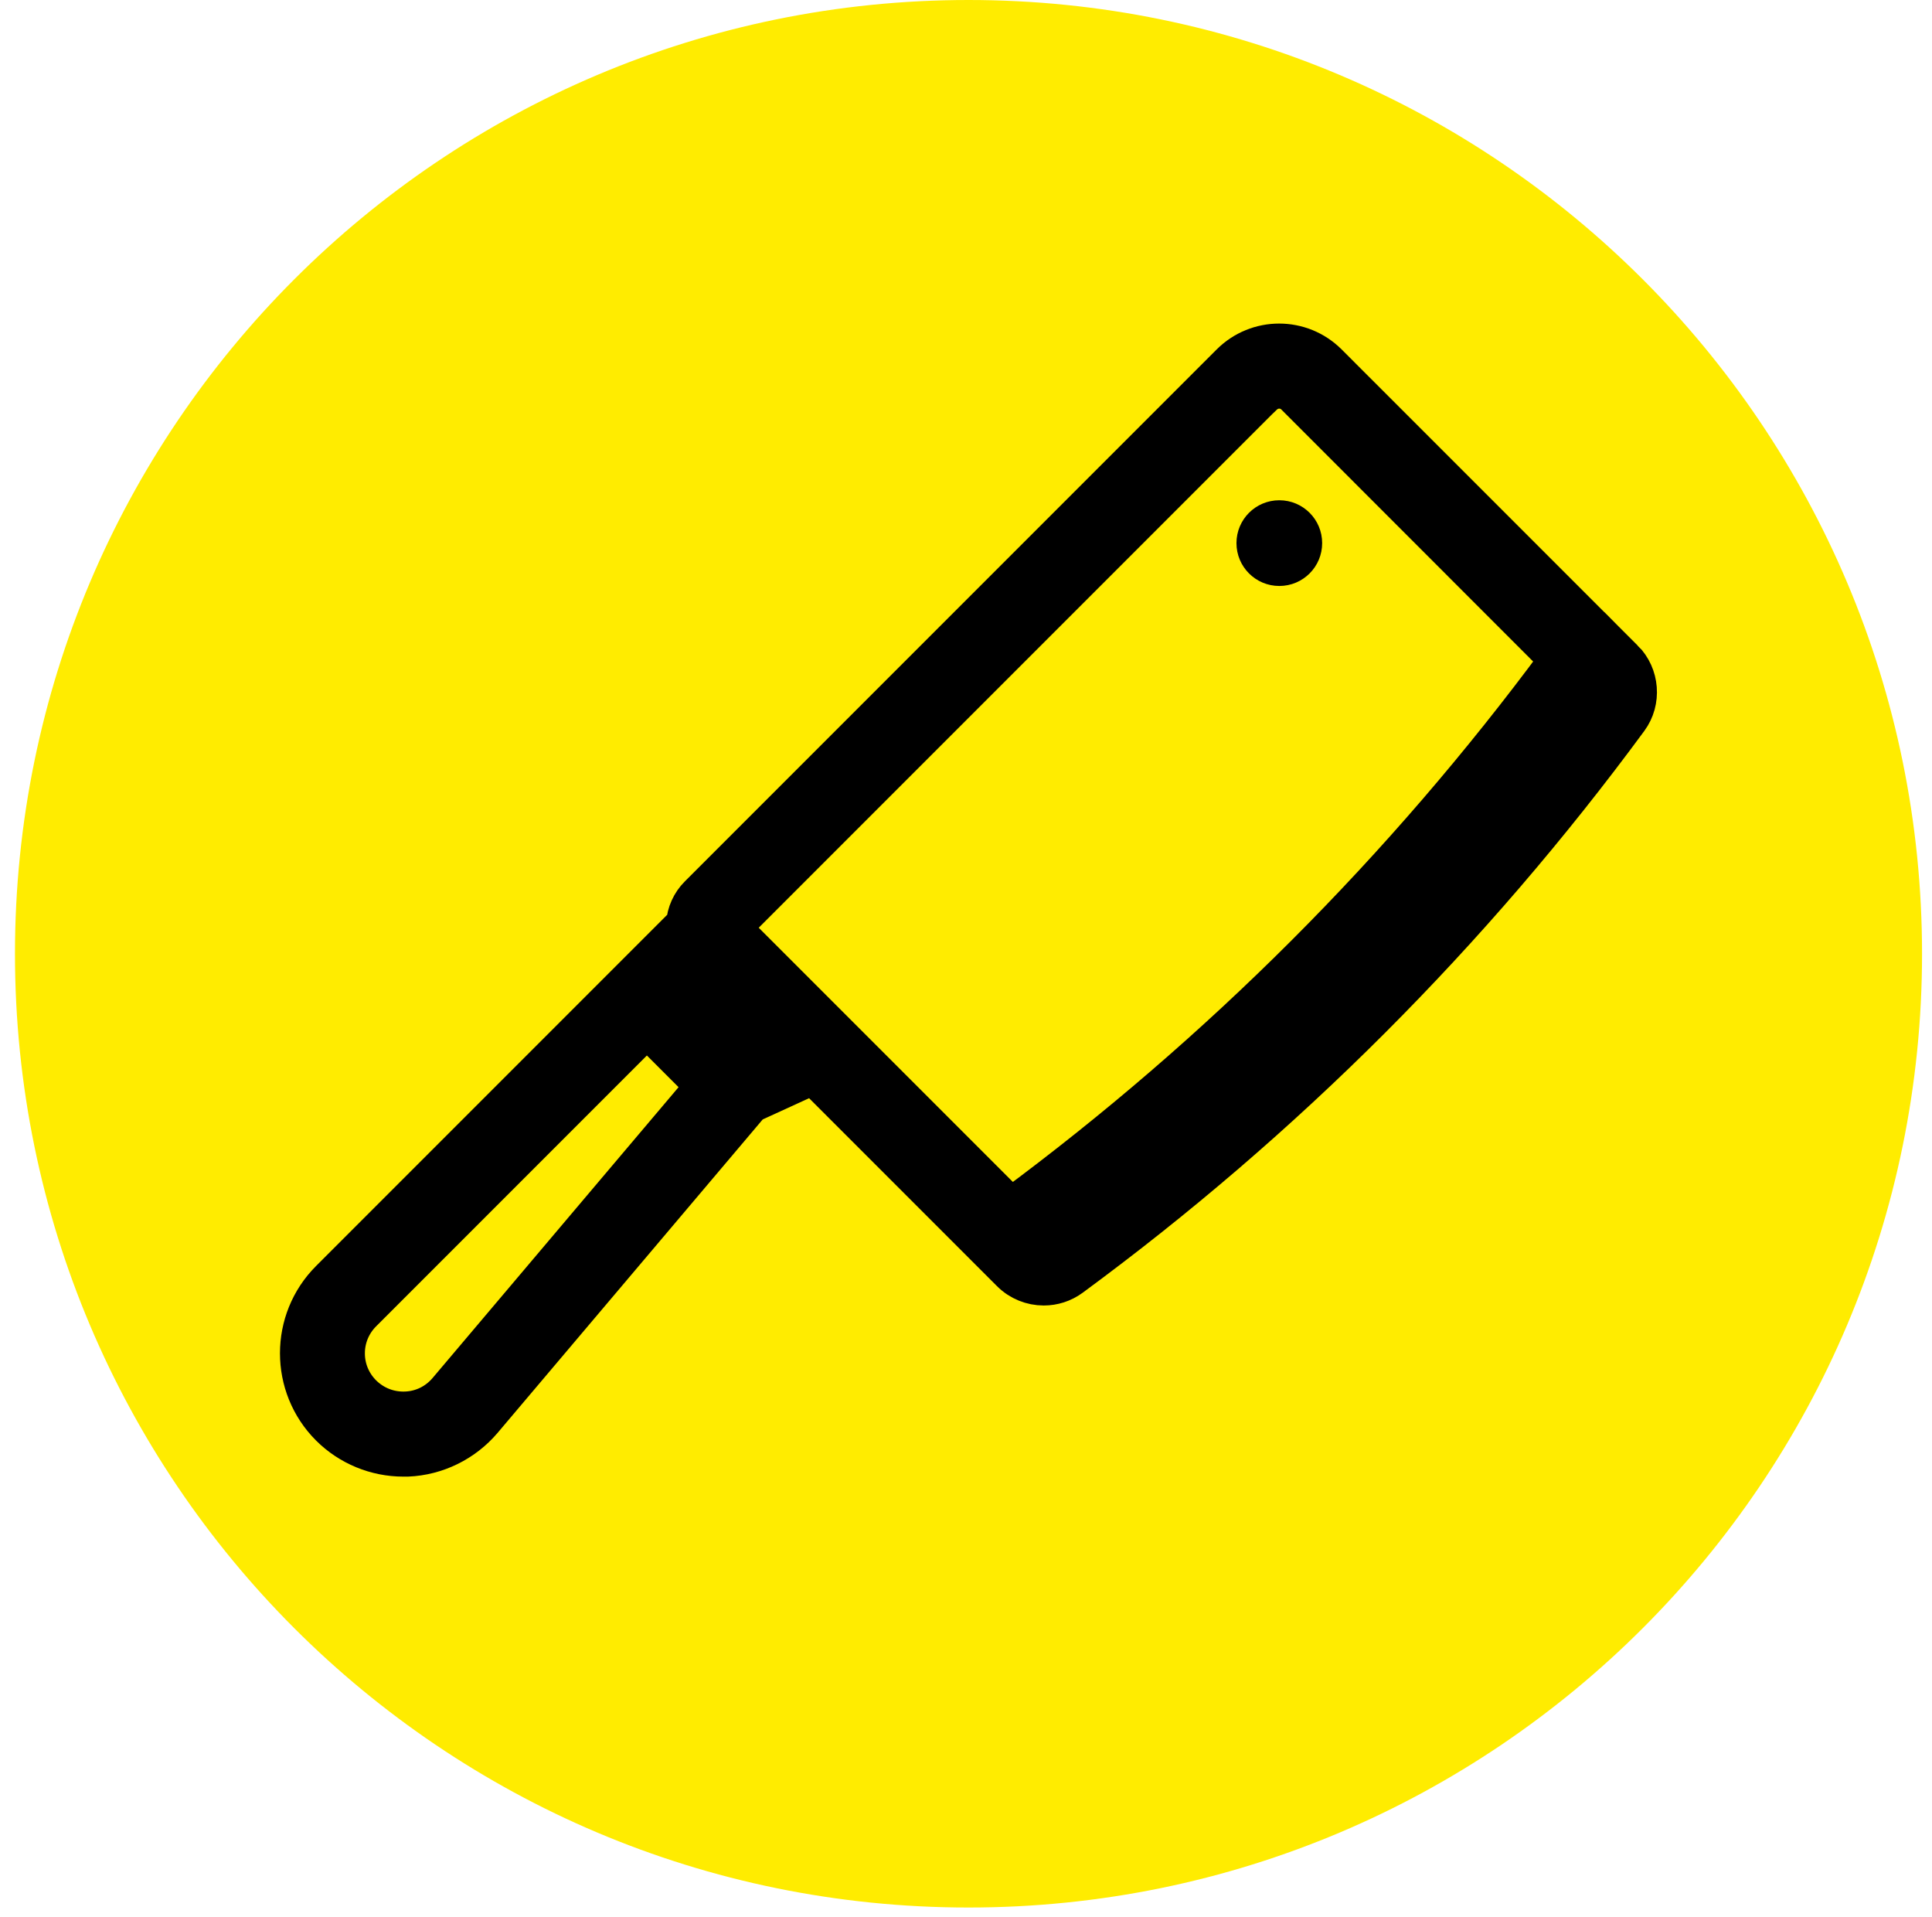
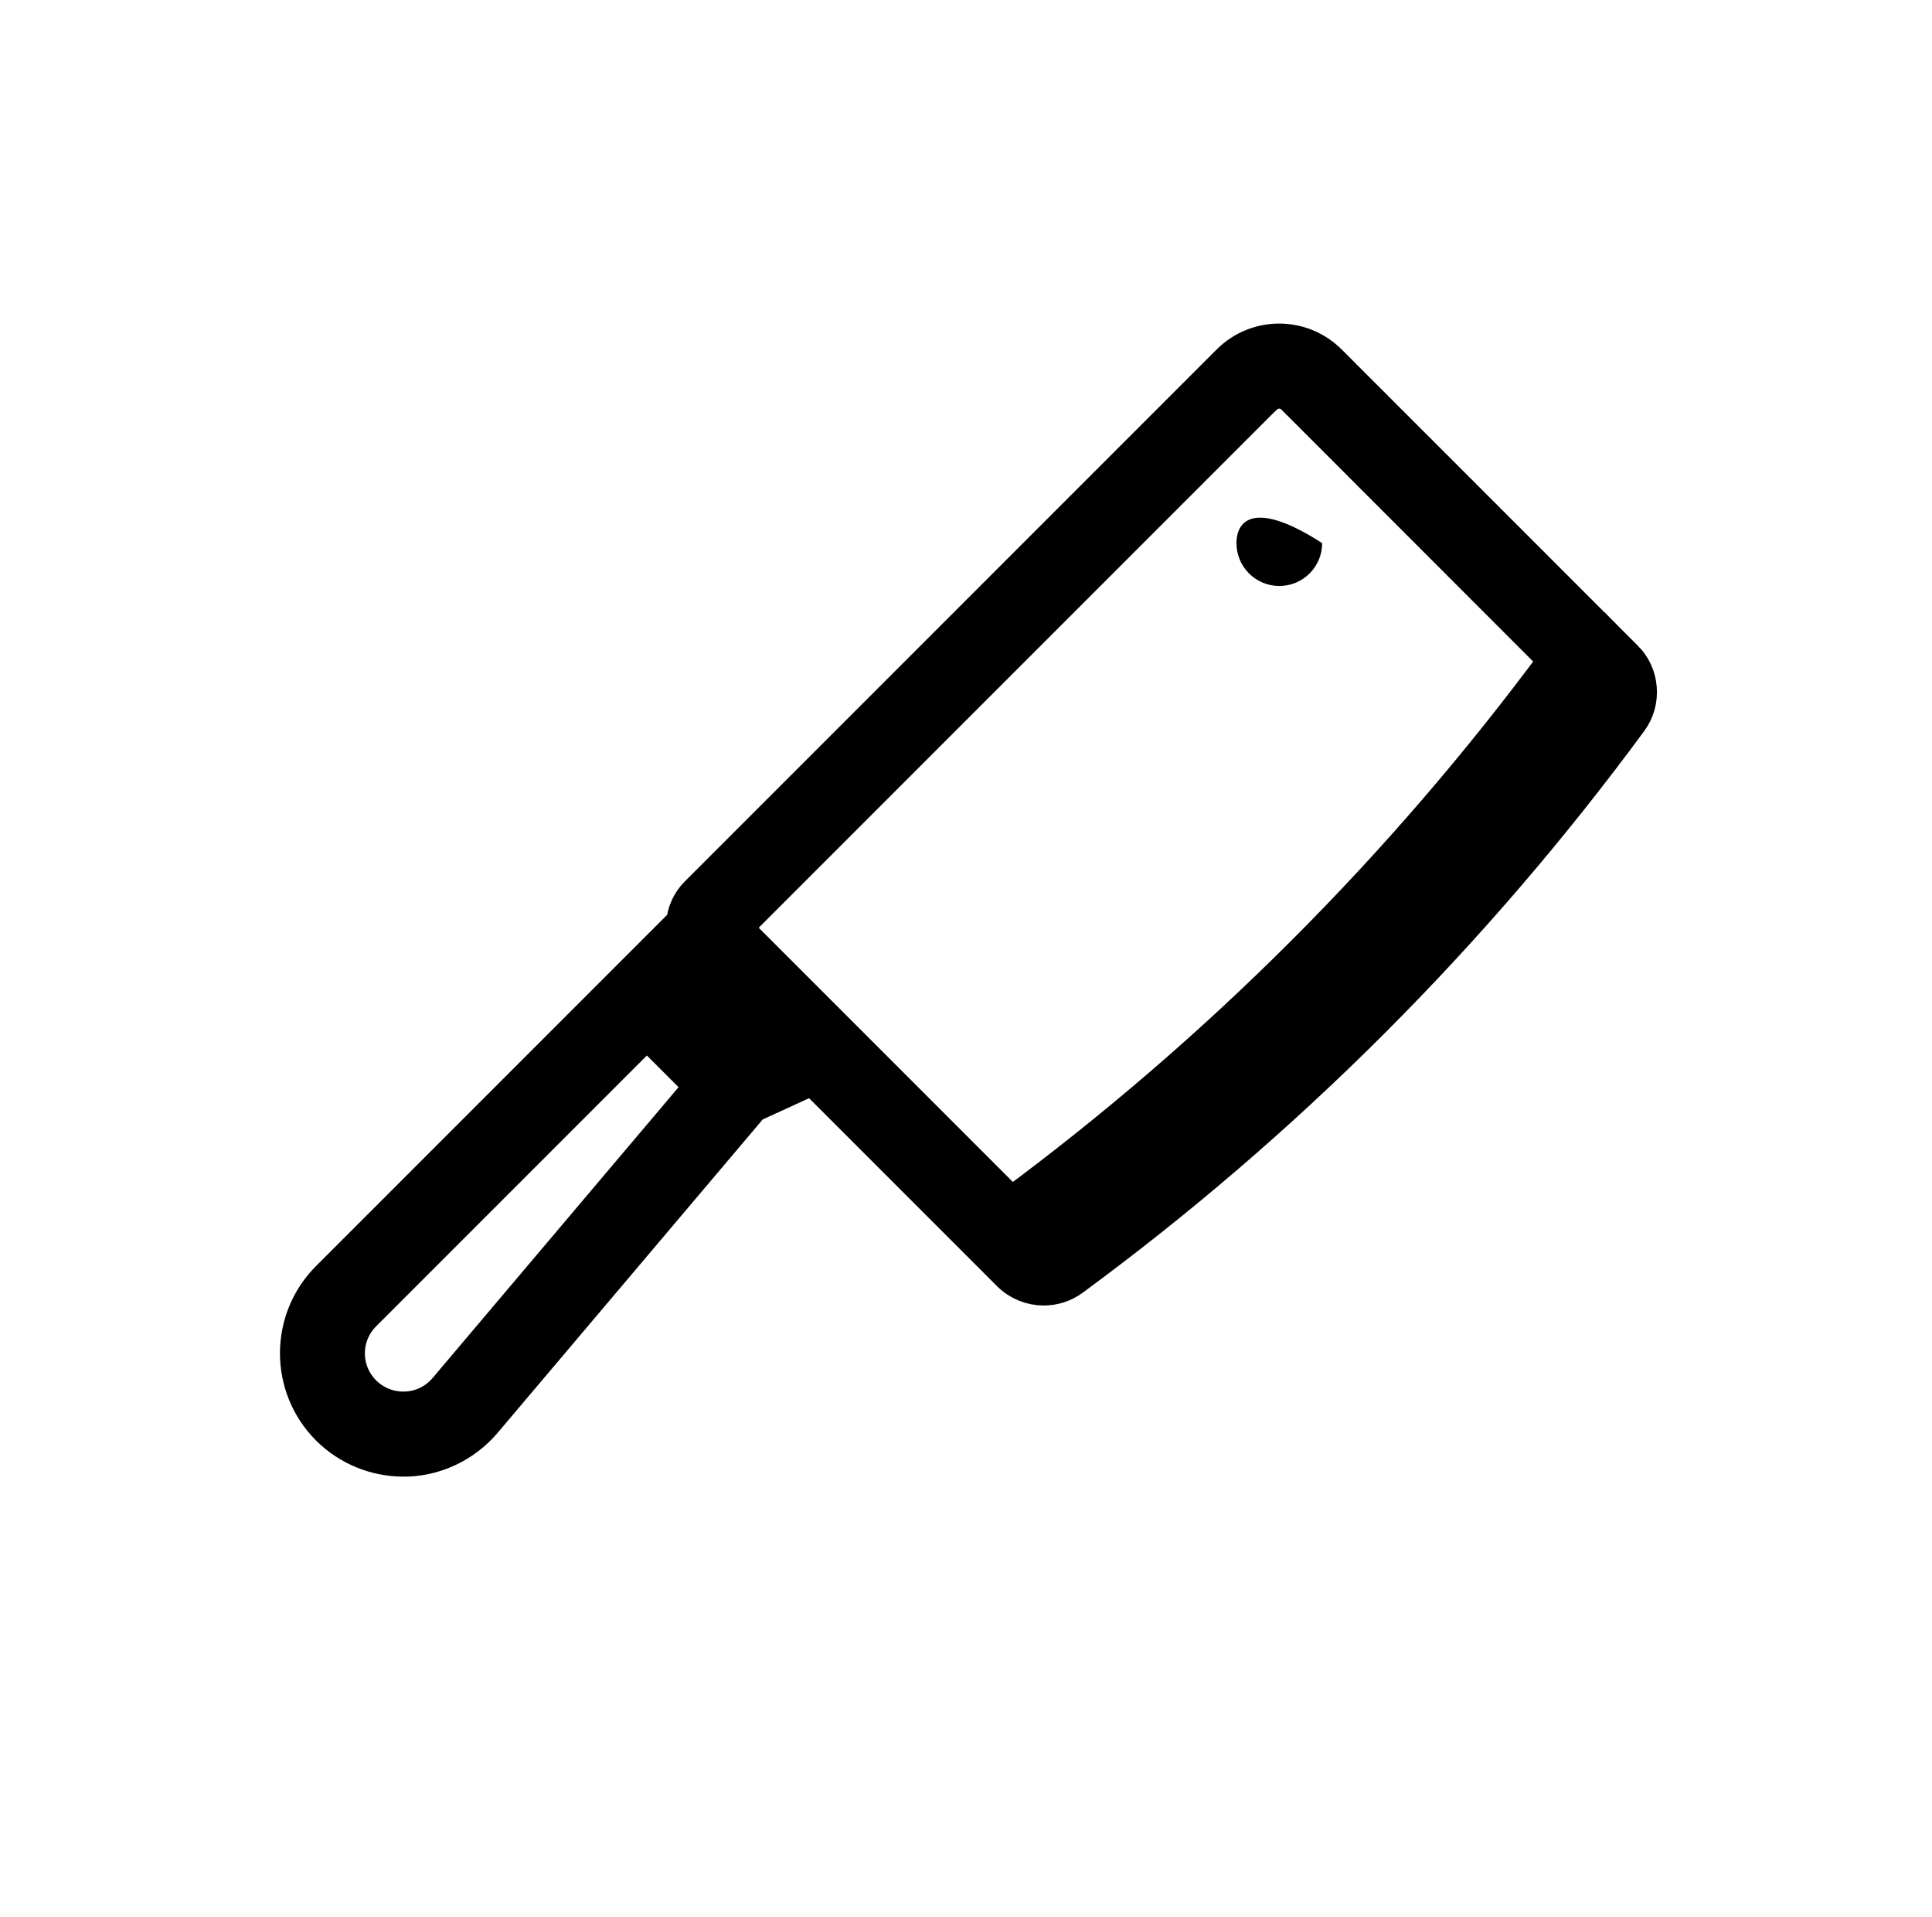
<svg xmlns="http://www.w3.org/2000/svg" width="124" height="123" viewBox="0 0 124 123" fill="none">
-   <path d="M62.161 122.4C95.961 122.4 123.361 95 123.361 61.2C123.361 27.4 95.961 0 62.161 0C28.361 0 0.961 27.4 0.961 61.2C0.961 95 28.361 122.4 62.161 122.4Z" fill="#FFEC00" />
  <path d="M104.229 42.31L85.229 23.31C83.499 21.58 80.699 21.58 78.969 23.31L44.839 57.44C44.339 57.94 44.049 58.59 43.999 59.29L21.169 82.12C18.569 84.72 18.569 88.95 21.169 91.55C22.419 92.8 24.129 93.5 25.889 93.5C25.979 93.5 26.069 93.5 26.159 93.5C28.019 93.42 29.769 92.56 30.979 91.14L48.179 70.81L52.199 68.97L64.879 81.65C65.449 82.22 66.219 82.52 66.989 82.52C67.609 82.52 68.219 82.33 68.739 81.95C82.419 71.89 94.459 59.85 104.529 46.16C105.389 44.99 105.259 43.33 104.229 42.3V42.31ZM81.069 25.4C81.359 25.12 81.729 24.97 82.099 24.97C82.469 24.97 82.849 25.11 83.129 25.4L101.089 43.37C91.189 56.83 79.379 68.64 65.929 78.53L46.929 59.53L81.059 25.4H81.069ZM28.719 89.23C28.039 90.03 27.089 90.5 26.039 90.54C24.999 90.58 24.009 90.2 23.259 89.46C22.559 88.76 22.169 87.83 22.169 86.84C22.169 85.85 22.559 84.92 23.259 84.22L41.519 65.96L45.249 69.69L28.719 89.23ZM47.579 67.83L43.609 63.86L45.349 62.13L49.959 66.74L47.579 67.83ZM66.969 79.57L64.889 77.49C78.309 67.57 90.119 55.76 100.049 42.33L102.139 44.42C92.249 57.87 80.419 69.69 66.969 79.57Z" fill="black" stroke="black" stroke-width="2.5" stroke-miterlimit="10" />
-   <path d="M82.109 37.6C83.629 37.6 84.859 36.37 84.859 34.85C84.859 33.33 83.629 32.1 82.109 32.1C80.589 32.1 79.359 33.33 79.359 34.85C79.359 36.37 80.589 37.6 82.109 37.6Z" fill="black" />
+   <path d="M82.109 37.6C83.629 37.6 84.859 36.37 84.859 34.85C80.589 32.1 79.359 33.33 79.359 34.85C79.359 36.37 80.589 37.6 82.109 37.6Z" fill="black" />
</svg>